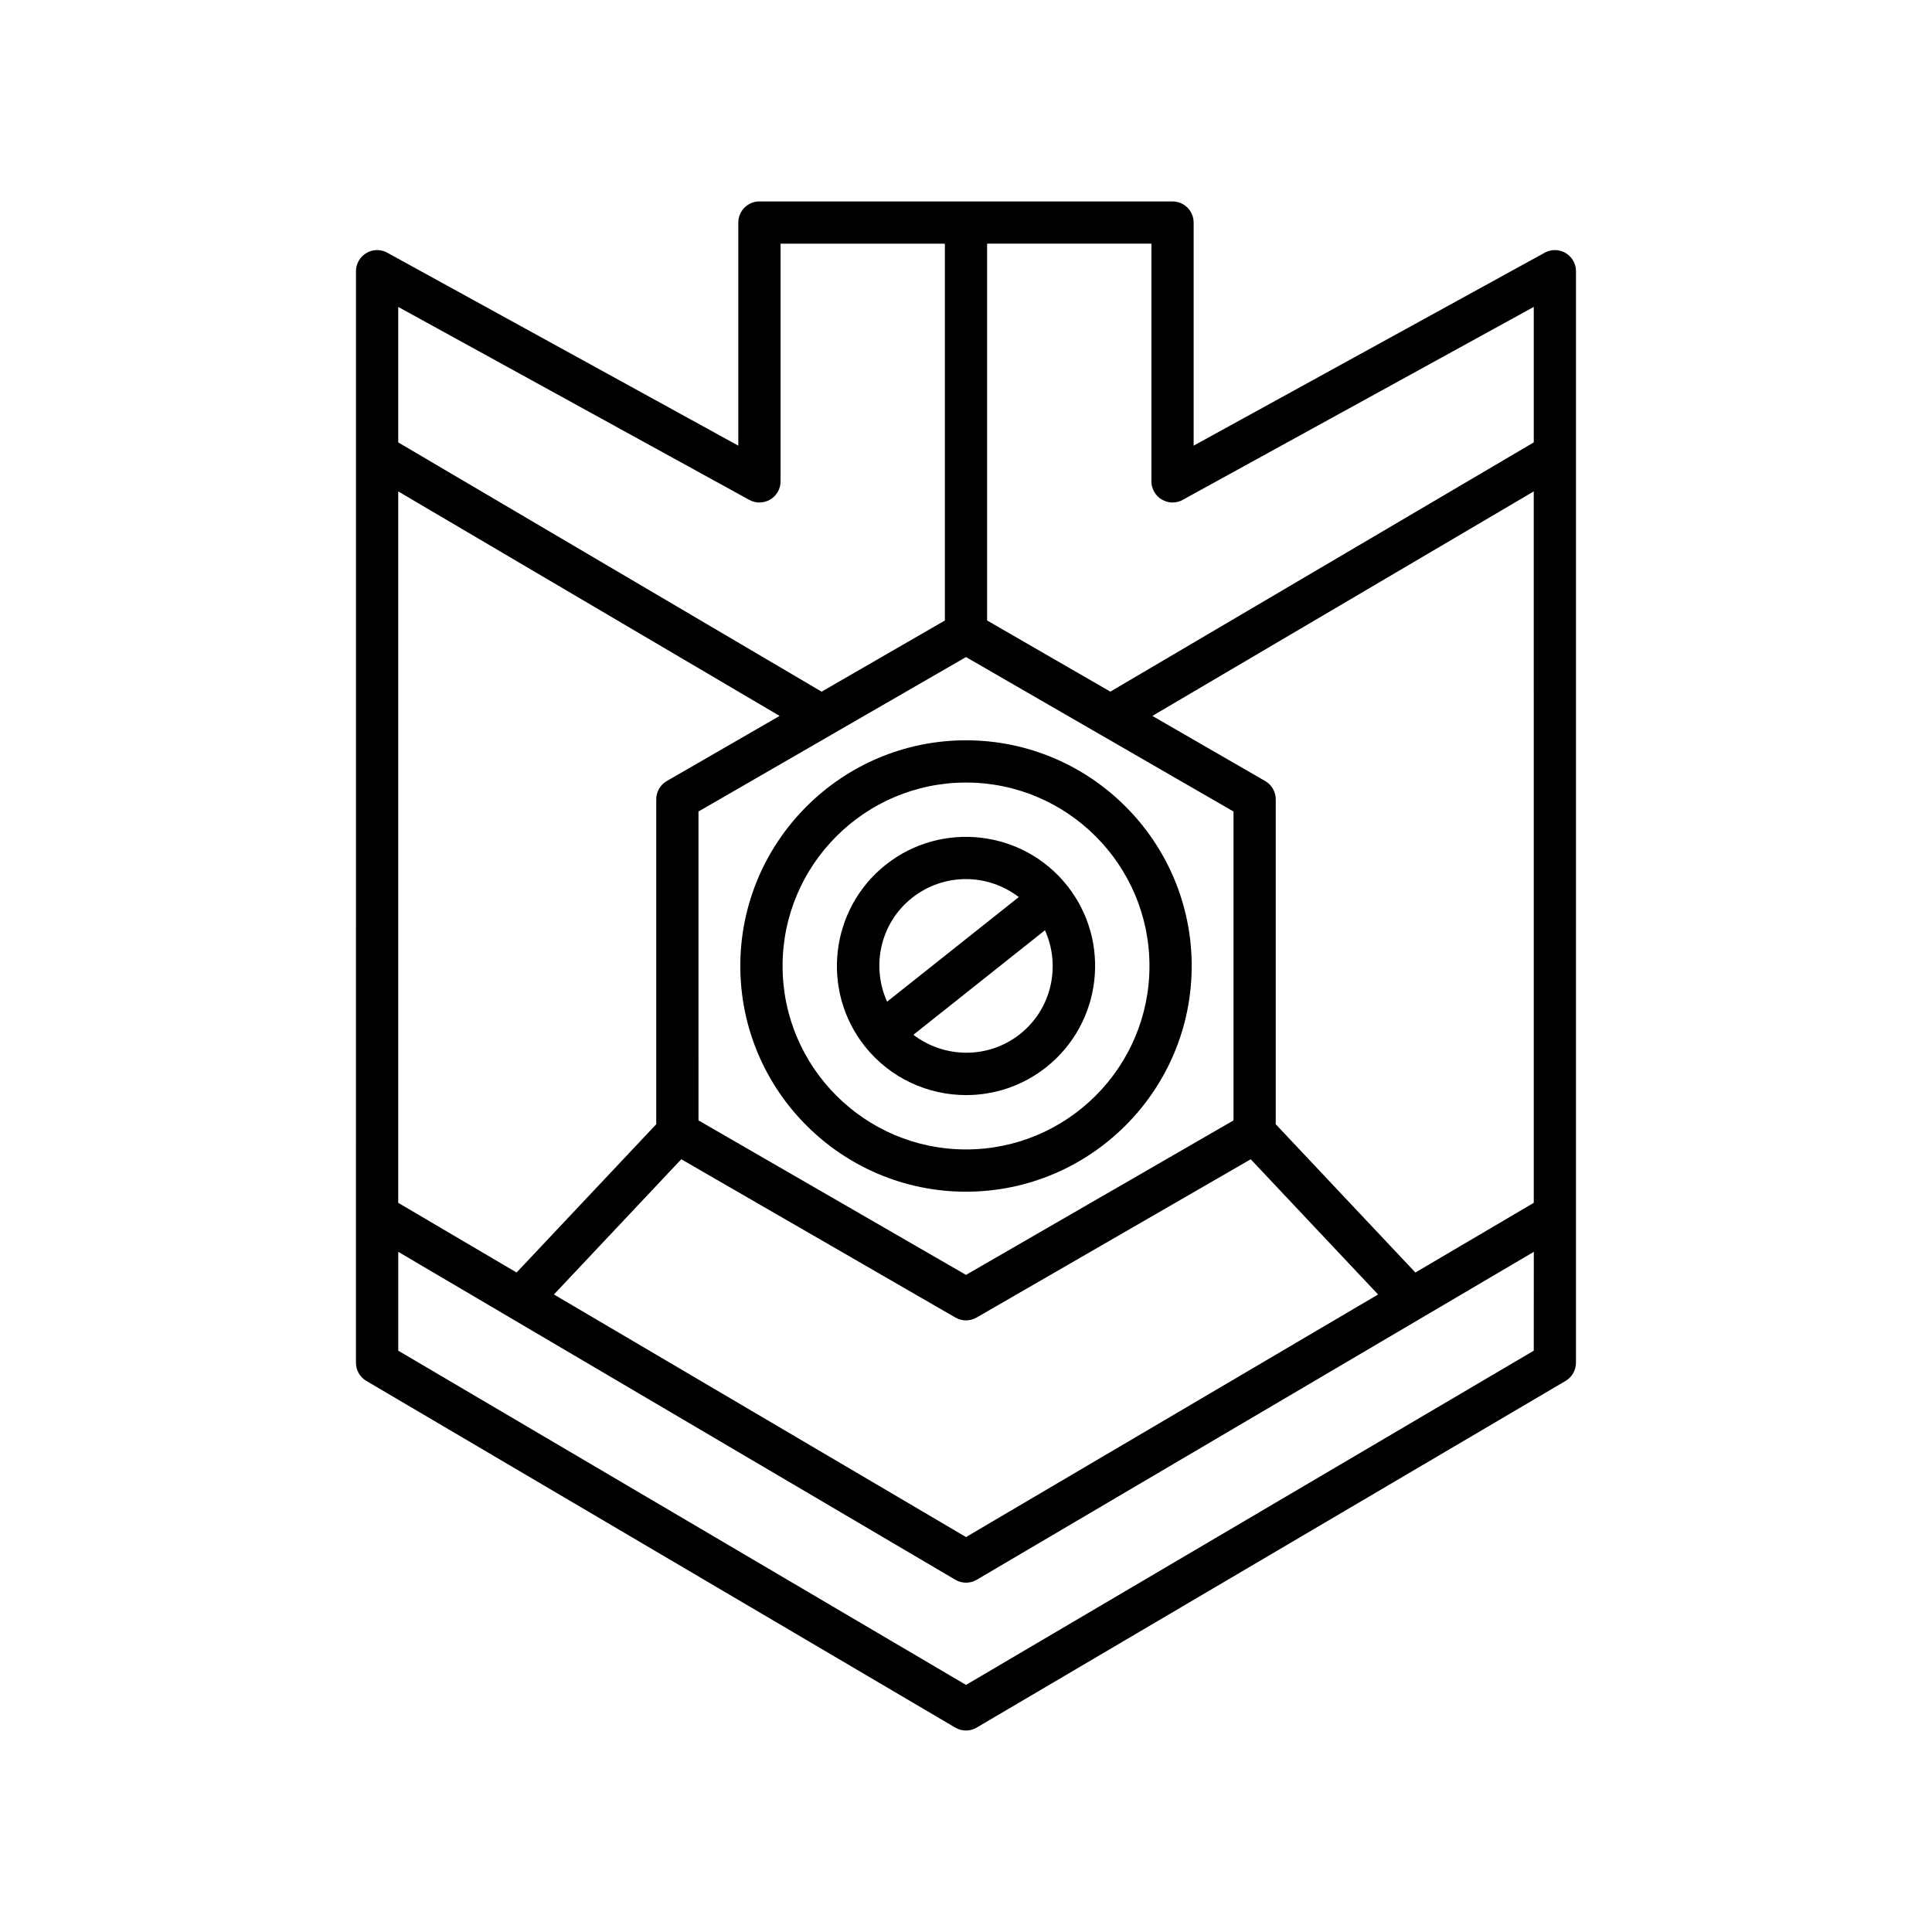
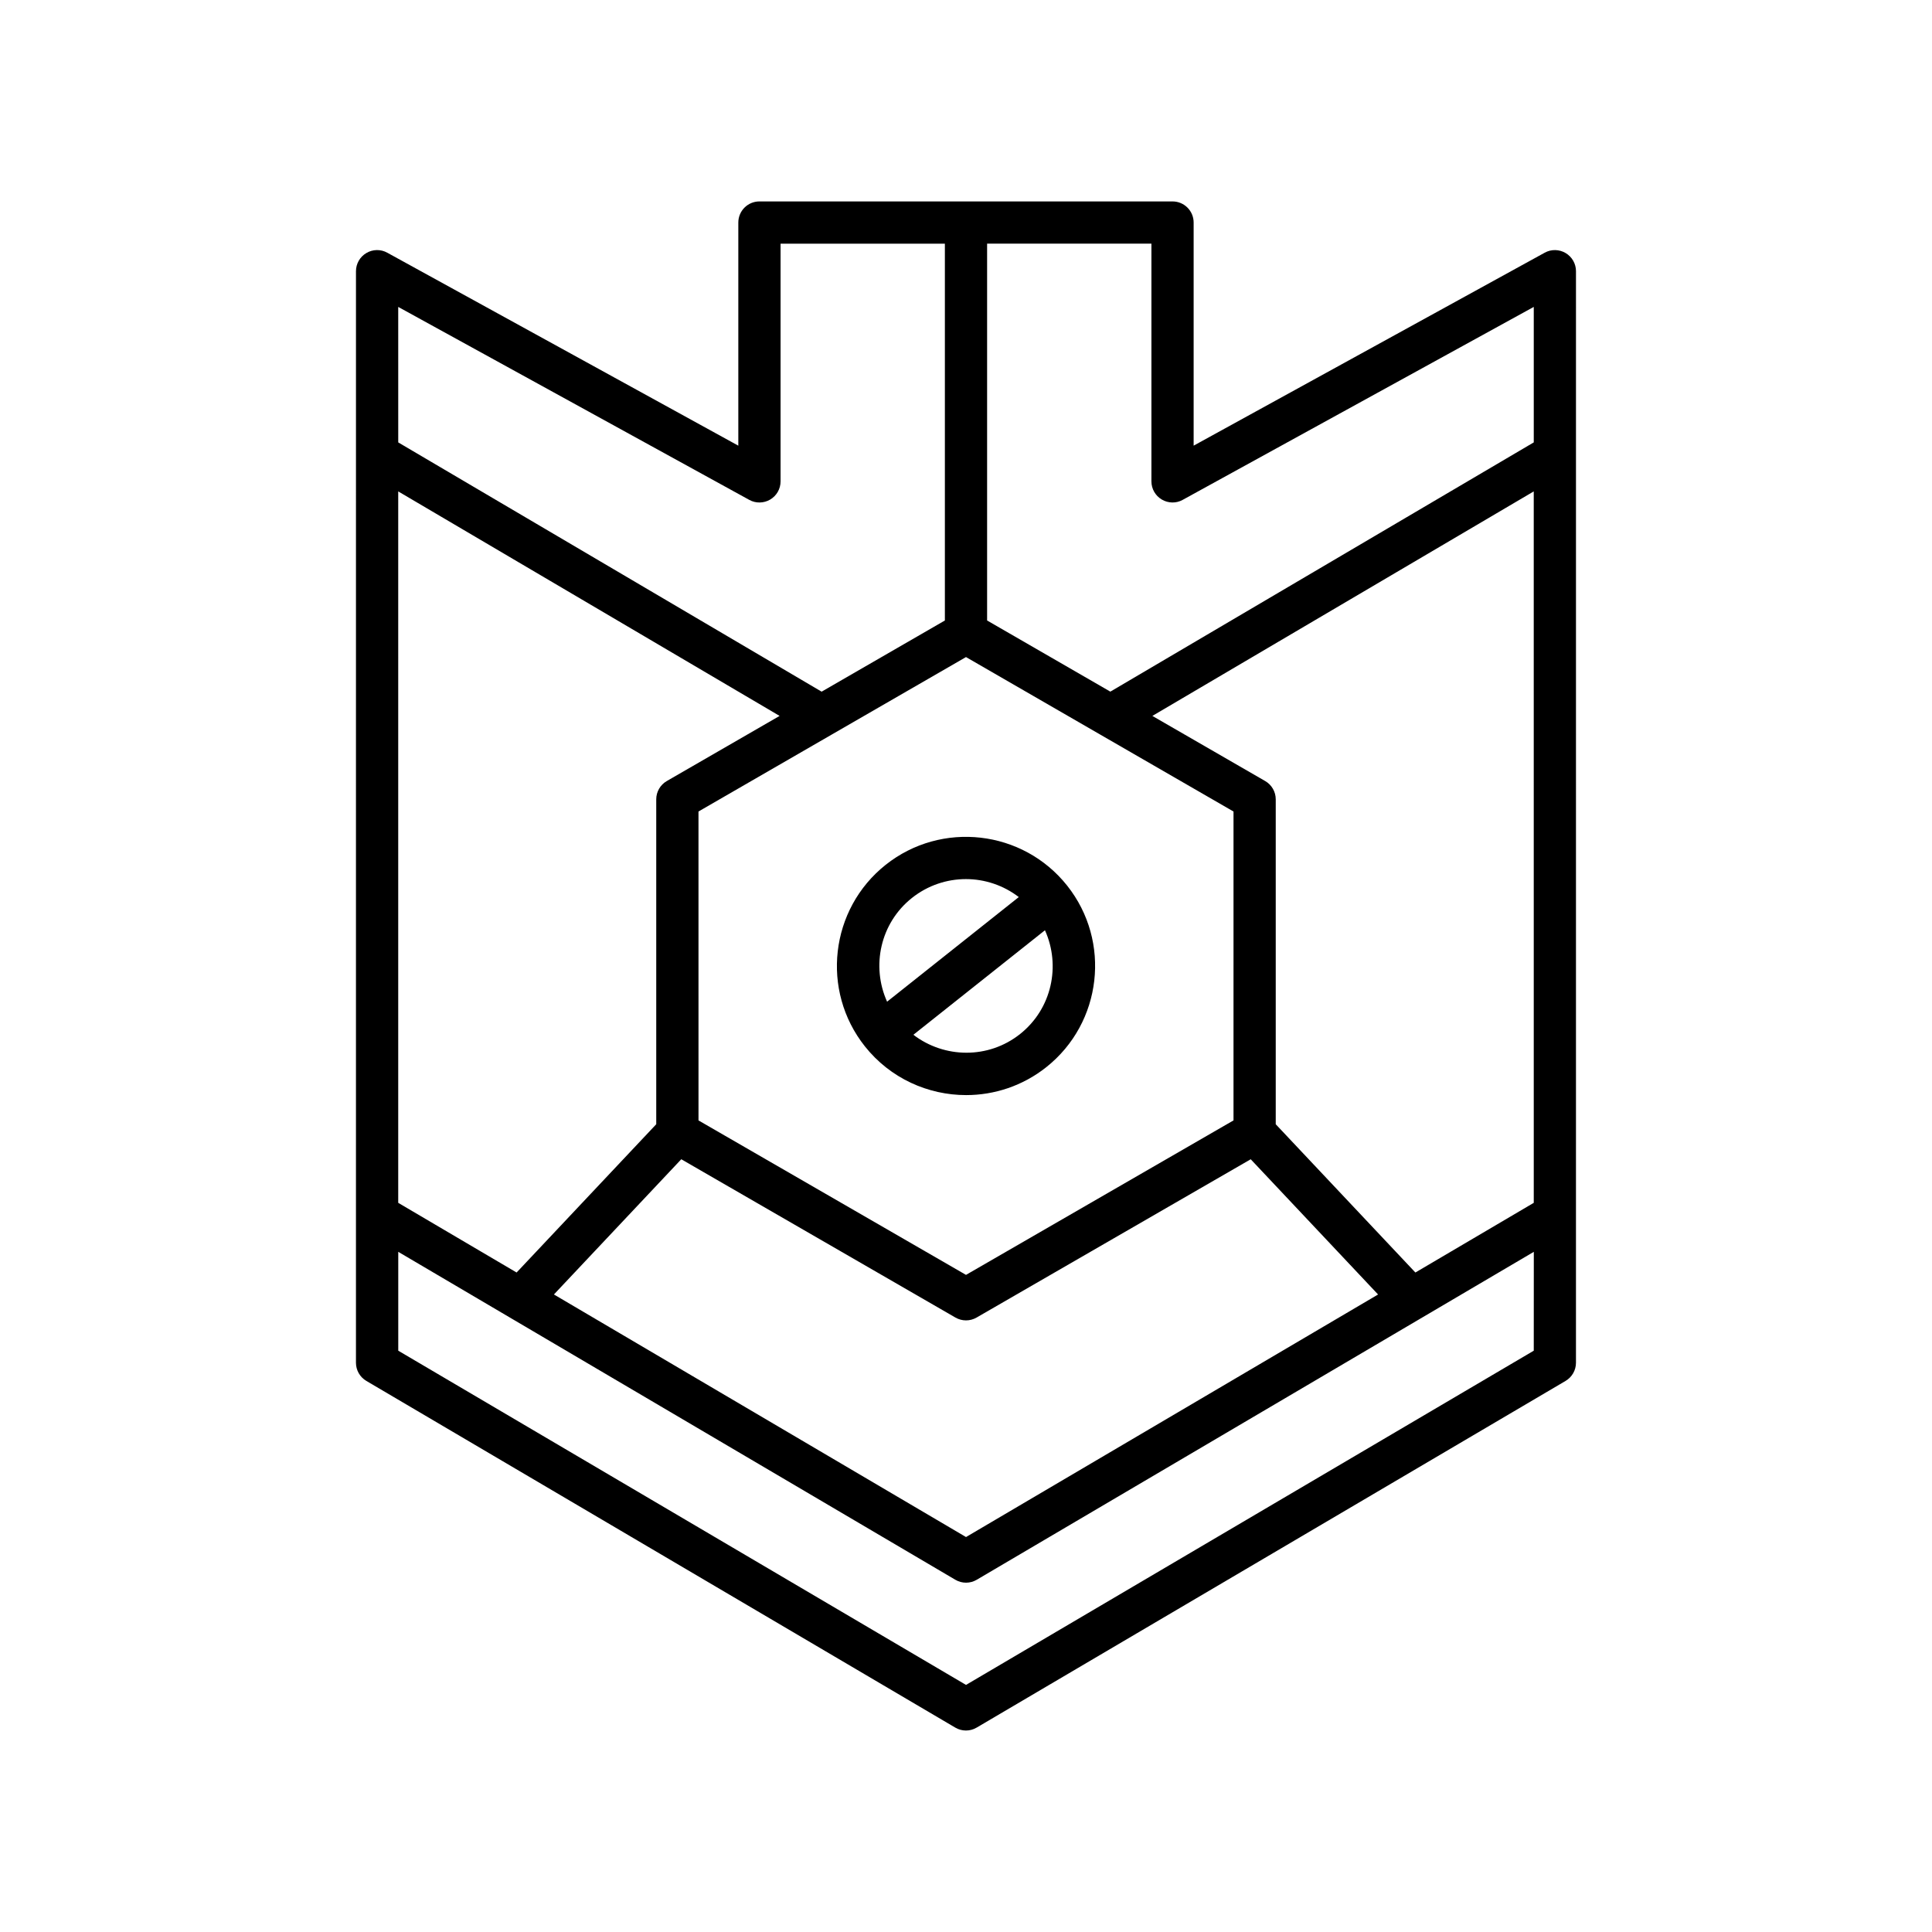
<svg xmlns="http://www.w3.org/2000/svg" fill="#000000" width="800px" height="800px" version="1.1" viewBox="144 144 512 512">
  <g>
    <path d="m454.74 197.38h-109.48c-3.094 0-5.598 2.504-5.598 5.598v59.129l-93.031-51.137c-1.723-0.961-3.844-0.926-5.543 0.086-1.707 1.008-2.75 2.836-2.75 4.816l-0.004 289.27c0 1.984 1.051 3.816 2.762 4.82l156.06 91.867c0.875 0.52 1.852 0.777 2.836 0.777s1.961-0.258 2.836-0.777l156.06-91.867c1.711-1.008 2.762-2.836 2.762-4.82l0.004-289.27c0-1.98-1.043-3.809-2.75-4.816-1.699-1.008-3.816-1.043-5.543-0.086l-93.031 51.133v-59.129c0-3.09-2.504-5.594-5.598-5.594zm16.152 243.54-70.891 40.938-70.891-40.934-0.004-81.867 35.289-20.375c0.043-0.023 0.082-0.047 0.125-0.074l35.48-20.477 35.531 20.516c0.008 0.004 0.016 0.012 0.027 0.016l35.336 20.398zm4.562 10.297 33.75 35.836-109.2 64.281-109.21-64.285 33.75-35.836 72.656 41.953c0.863 0.496 1.832 0.75 2.801 0.75s1.934-0.25 2.801-0.75zm-225.92-225.88 93.031 51.137c1.715 0.957 3.836 0.918 5.543-0.086 1.707-1.008 2.75-2.836 2.75-4.816v-62.992l43.543-0.004v99.863l-32.664 18.859-112.2-66.055zm0 48.891 101.07 59.496-29.891 17.258c-1.734 1-2.801 2.848-2.801 4.848v86.105l-37.008 39.293-31.371-18.465zm300.93 227.72-150.46 88.57-150.46-88.57v-26.199l147.63 86.902c0.875 0.52 1.852 0.777 2.836 0.777s1.961-0.258 2.836-0.777l147.63-86.902zm0-39.184-31.371 18.465-37.008-39.293v-86.105c0-2-1.066-3.848-2.801-4.848l-29.895-17.258 101.07-59.496zm0-237.43v35.906l-112.21 66.051-32.66-18.855v-99.863h43.543v62.992c0 1.98 1.043 3.809 2.75 4.816 1.707 1.012 3.828 1.051 5.543 0.086z" />
    <path d="m373.2 421.29c6.75 8.496 16.75 12.922 26.84 12.922 7.457 0 14.973-2.422 21.254-7.414 14.777-11.742 17.246-33.32 5.512-48.098-11.742-14.777-33.312-17.254-48.098-5.512-14.773 11.746-17.246 33.324-5.508 48.102zm41.133-3.262c-8.422 6.688-20.09 6.457-28.277 0.199l34.867-27.699c4.238 9.391 1.832 20.809-6.59 27.5zm-28.656-36.066c4.227-3.356 9.281-4.992 14.305-4.992 4.992 0 9.93 1.641 14.008 4.762l-34.902 27.727c-4.238-9.383-1.836-20.805 6.59-27.496z" />
-     <path d="m340.19 400c0 32.98 26.832 59.812 59.812 59.812 32.98-0.004 59.809-26.832 59.809-59.812s-26.828-59.812-59.809-59.812-59.812 26.832-59.812 59.812zm108.43 0c0 26.809-21.805 48.613-48.613 48.613s-48.617-21.805-48.617-48.613 21.809-48.617 48.617-48.617 48.613 21.809 48.613 48.617z" />
  </g>
</svg>